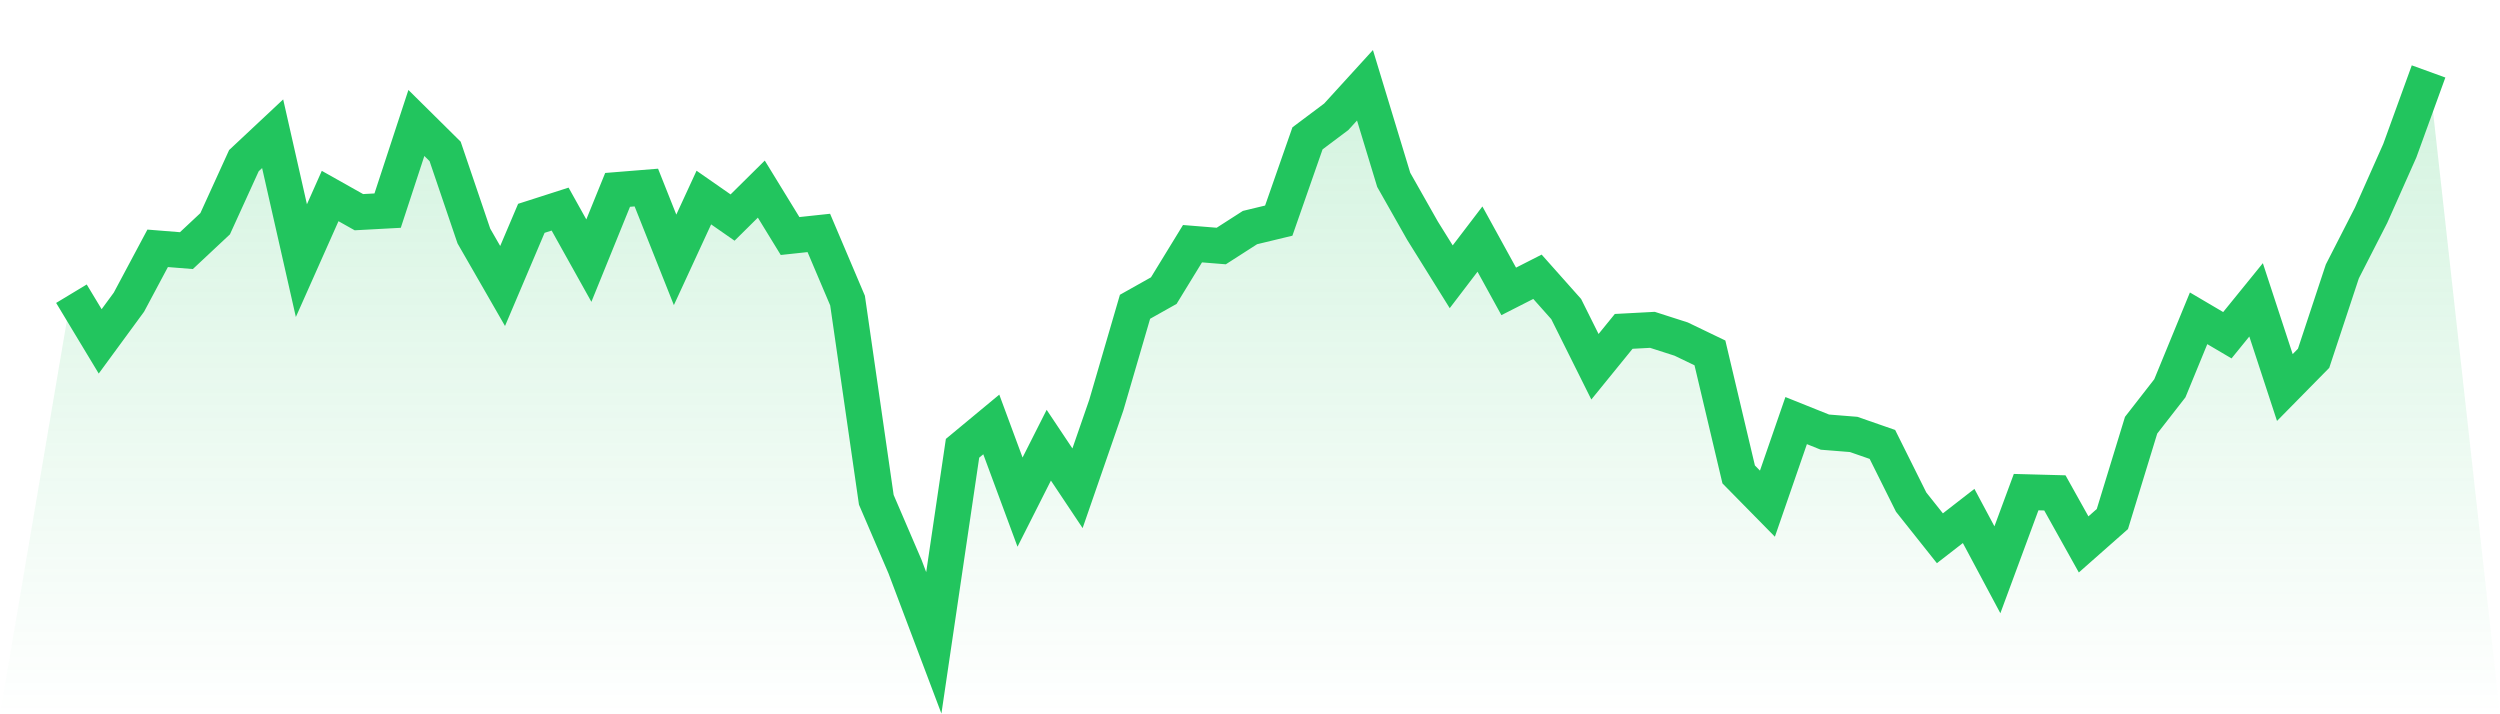
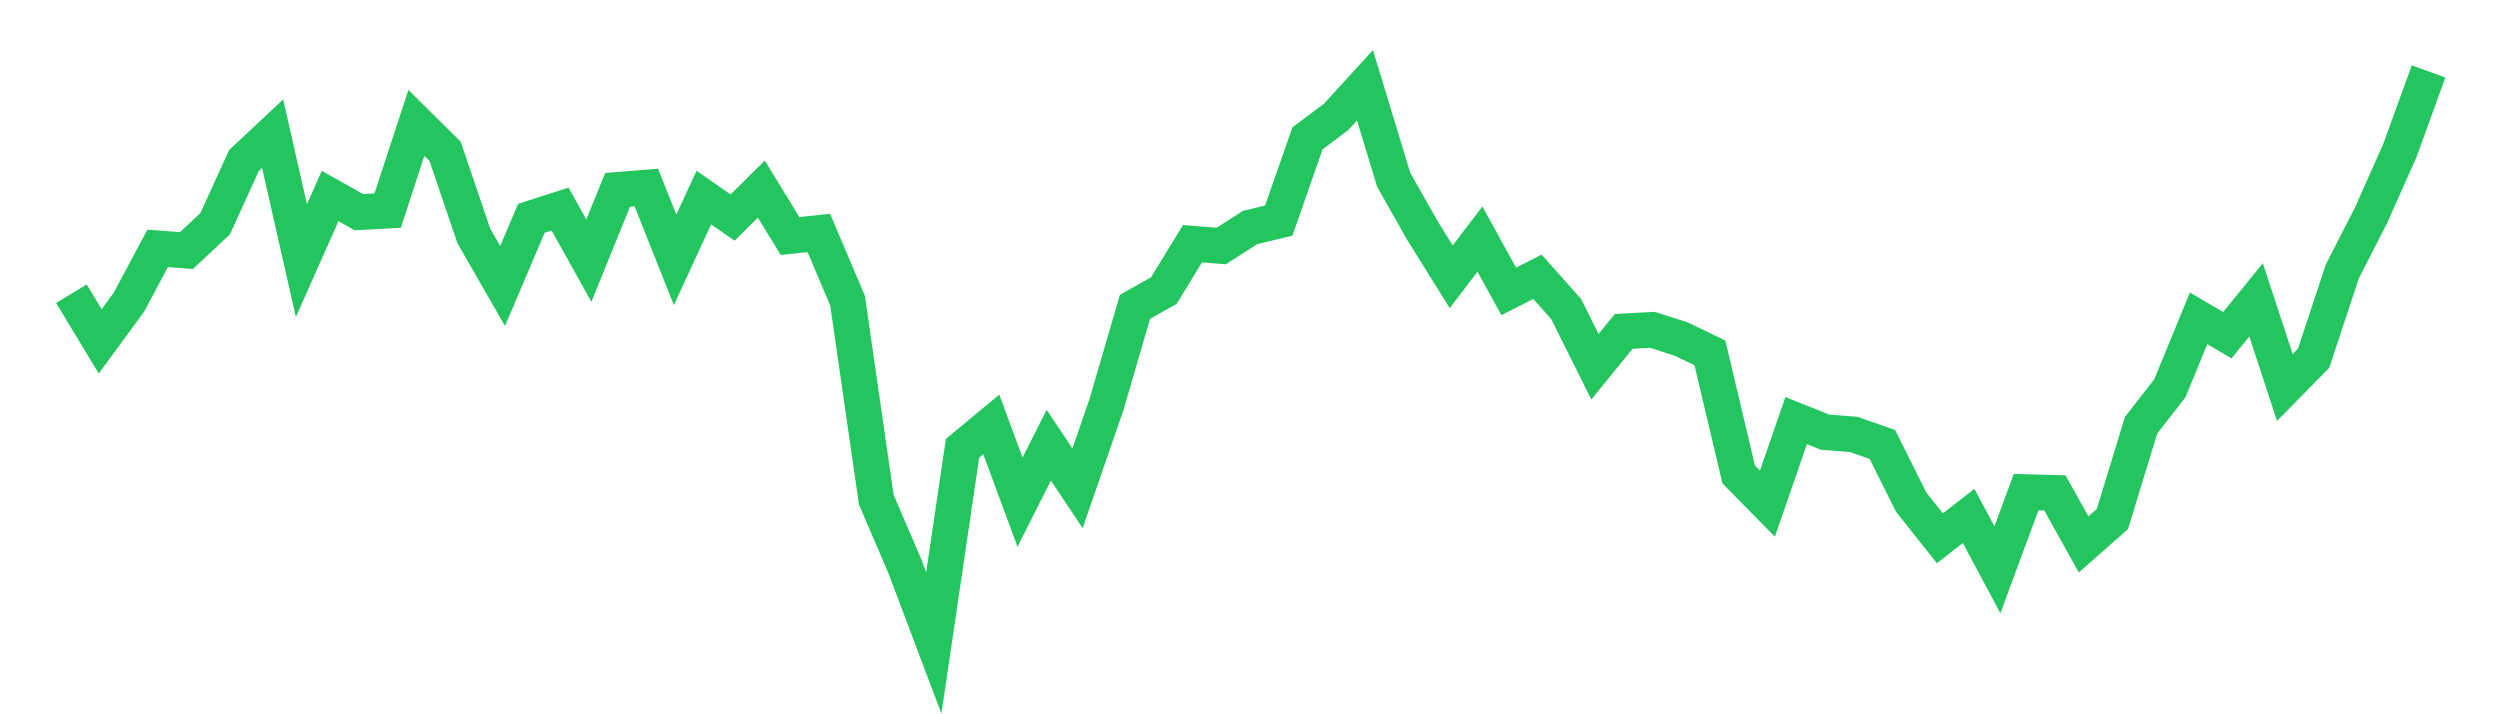
<svg xmlns="http://www.w3.org/2000/svg" viewBox="0 0 140 40">
  <defs>
    <linearGradient id="gradient" x1="0" x2="0" y1="0" y2="1">
      <stop offset="0%" stop-color="#22c55e" stop-opacity="0.2" />
      <stop offset="100%" stop-color="#22c55e" stop-opacity="0" />
    </linearGradient>
  </defs>
-   <path d="M4,16.447 L4,16.447 L5.61,19.117 L7.22,16.921 L8.829,13.906 L10.439,14.035 L12.049,12.528 L13.659,8.996 L15.268,7.489 L16.878,14.595 L18.488,10.977 L20.098,11.882 L21.707,11.795 L23.317,6.886 L24.927,8.479 L26.537,13.217 L28.146,16.016 L29.756,12.226 L31.366,11.709 L32.976,14.595 L34.585,10.633 L36.195,10.503 L37.805,14.552 L39.415,11.063 L41.024,12.183 L42.634,10.59 L44.244,13.217 L45.854,13.044 L47.463,16.834 L49.073,27.989 L50.683,31.736 L52.293,36 L53.902,25.104 L55.512,23.769 L57.122,28.118 L58.732,24.931 L60.341,27.343 L61.951,22.692 L63.561,17.179 L65.171,16.275 L66.78,13.647 L68.39,13.777 L70,12.743 L71.61,12.355 L73.22,7.747 L74.829,6.541 L76.439,4.775 L78.049,10.073 L79.659,12.915 L81.268,15.499 L82.878,13.389 L84.488,16.318 L86.098,15.499 L87.707,17.308 L89.317,20.538 L90.927,18.557 L92.537,18.471 L94.146,18.988 L95.756,19.763 L97.366,26.568 L98.976,28.205 L100.585,23.553 L102.195,24.199 L103.805,24.328 L105.415,24.888 L107.024,28.118 L108.634,30.143 L110.244,28.894 L111.854,31.908 L113.463,27.559 L115.073,27.602 L116.683,30.487 L118.293,29.066 L119.902,23.812 L121.512,21.744 L123.122,17.825 L124.732,18.773 L126.341,16.791 L127.951,21.701 L129.561,20.065 L131.171,15.198 L132.78,12.054 L134.39,8.436 L136,4 L140,40 L0,40 z" fill="url(#gradient)" />
  <path d="M4,16.447 L4,16.447 L5.61,19.117 L7.22,16.921 L8.829,13.906 L10.439,14.035 L12.049,12.528 L13.659,8.996 L15.268,7.489 L16.878,14.595 L18.488,10.977 L20.098,11.882 L21.707,11.795 L23.317,6.886 L24.927,8.479 L26.537,13.217 L28.146,16.016 L29.756,12.226 L31.366,11.709 L32.976,14.595 L34.585,10.633 L36.195,10.503 L37.805,14.552 L39.415,11.063 L41.024,12.183 L42.634,10.59 L44.244,13.217 L45.854,13.044 L47.463,16.834 L49.073,27.989 L50.683,31.736 L52.293,36 L53.902,25.104 L55.512,23.769 L57.122,28.118 L58.732,24.931 L60.341,27.343 L61.951,22.692 L63.561,17.179 L65.171,16.275 L66.78,13.647 L68.39,13.777 L70,12.743 L71.61,12.355 L73.22,7.747 L74.829,6.541 L76.439,4.775 L78.049,10.073 L79.659,12.915 L81.268,15.499 L82.878,13.389 L84.488,16.318 L86.098,15.499 L87.707,17.308 L89.317,20.538 L90.927,18.557 L92.537,18.471 L94.146,18.988 L95.756,19.763 L97.366,26.568 L98.976,28.205 L100.585,23.553 L102.195,24.199 L103.805,24.328 L105.415,24.888 L107.024,28.118 L108.634,30.143 L110.244,28.894 L111.854,31.908 L113.463,27.559 L115.073,27.602 L116.683,30.487 L118.293,29.066 L119.902,23.812 L121.512,21.744 L123.122,17.825 L124.732,18.773 L126.341,16.791 L127.951,21.701 L129.561,20.065 L131.171,15.198 L132.78,12.054 L134.39,8.436 L136,4" fill="none" stroke="#22c55e" stroke-width="2" />
</svg>